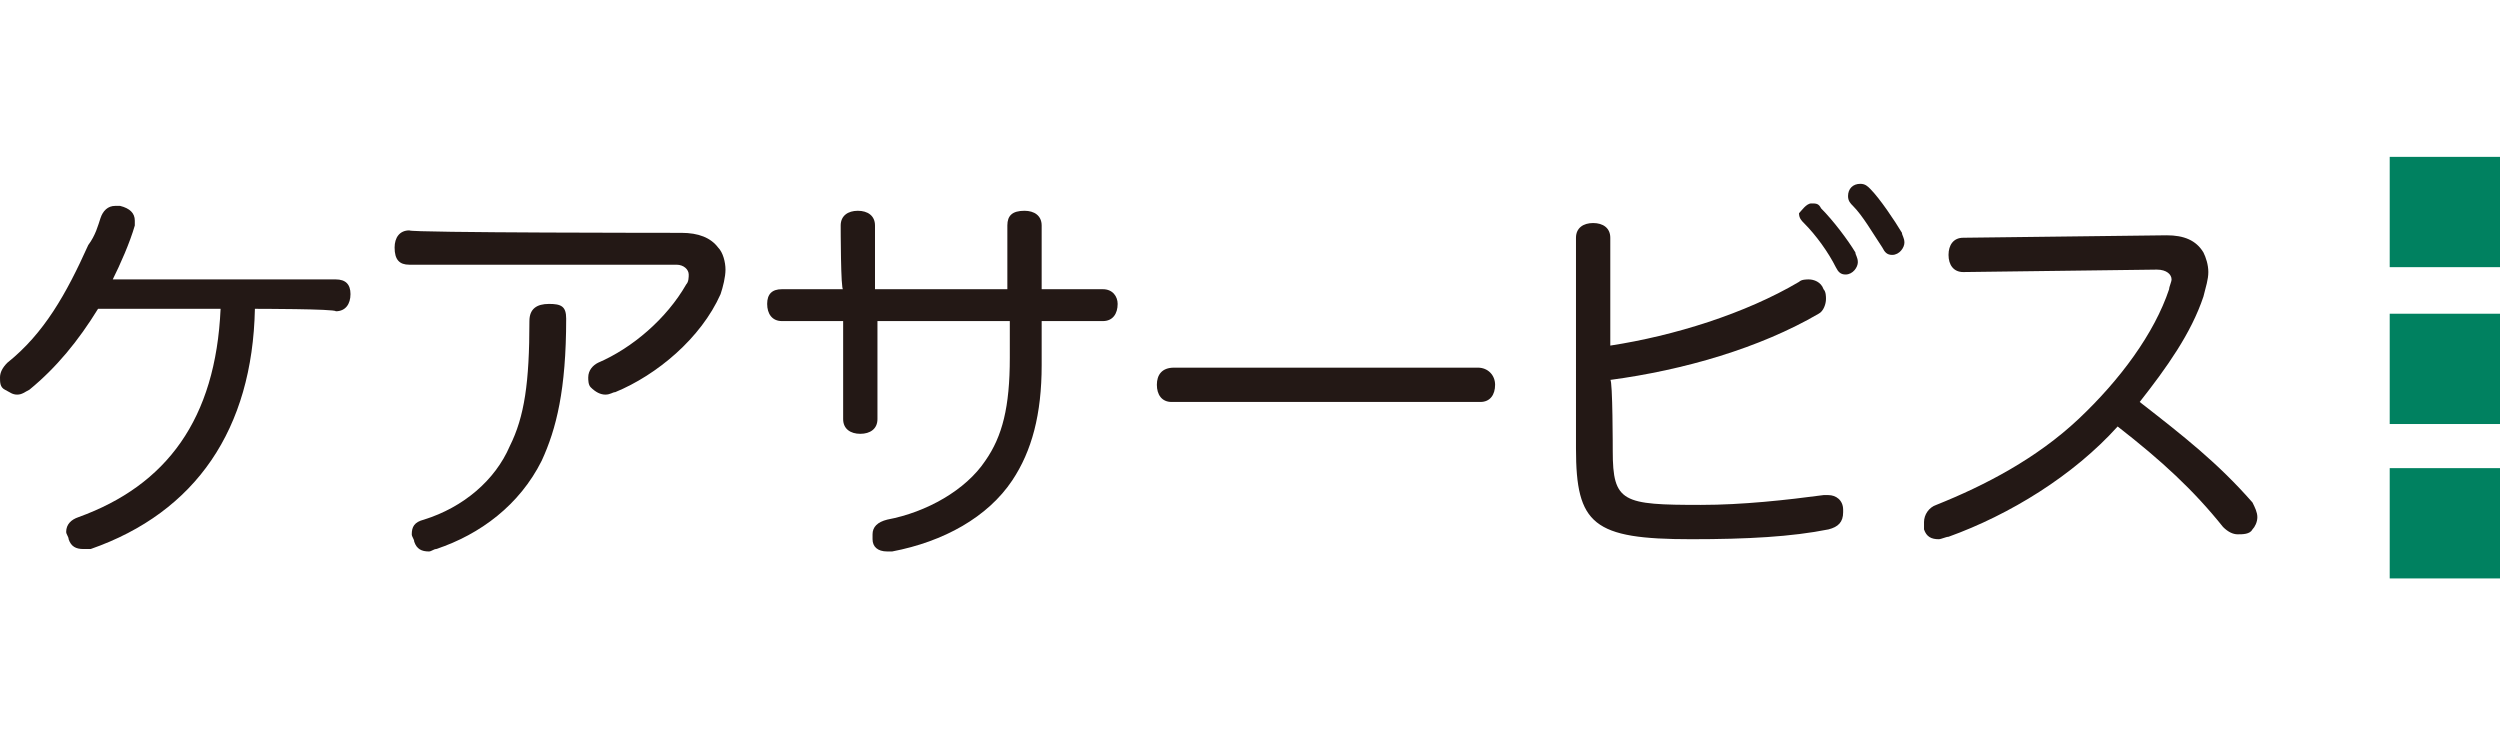
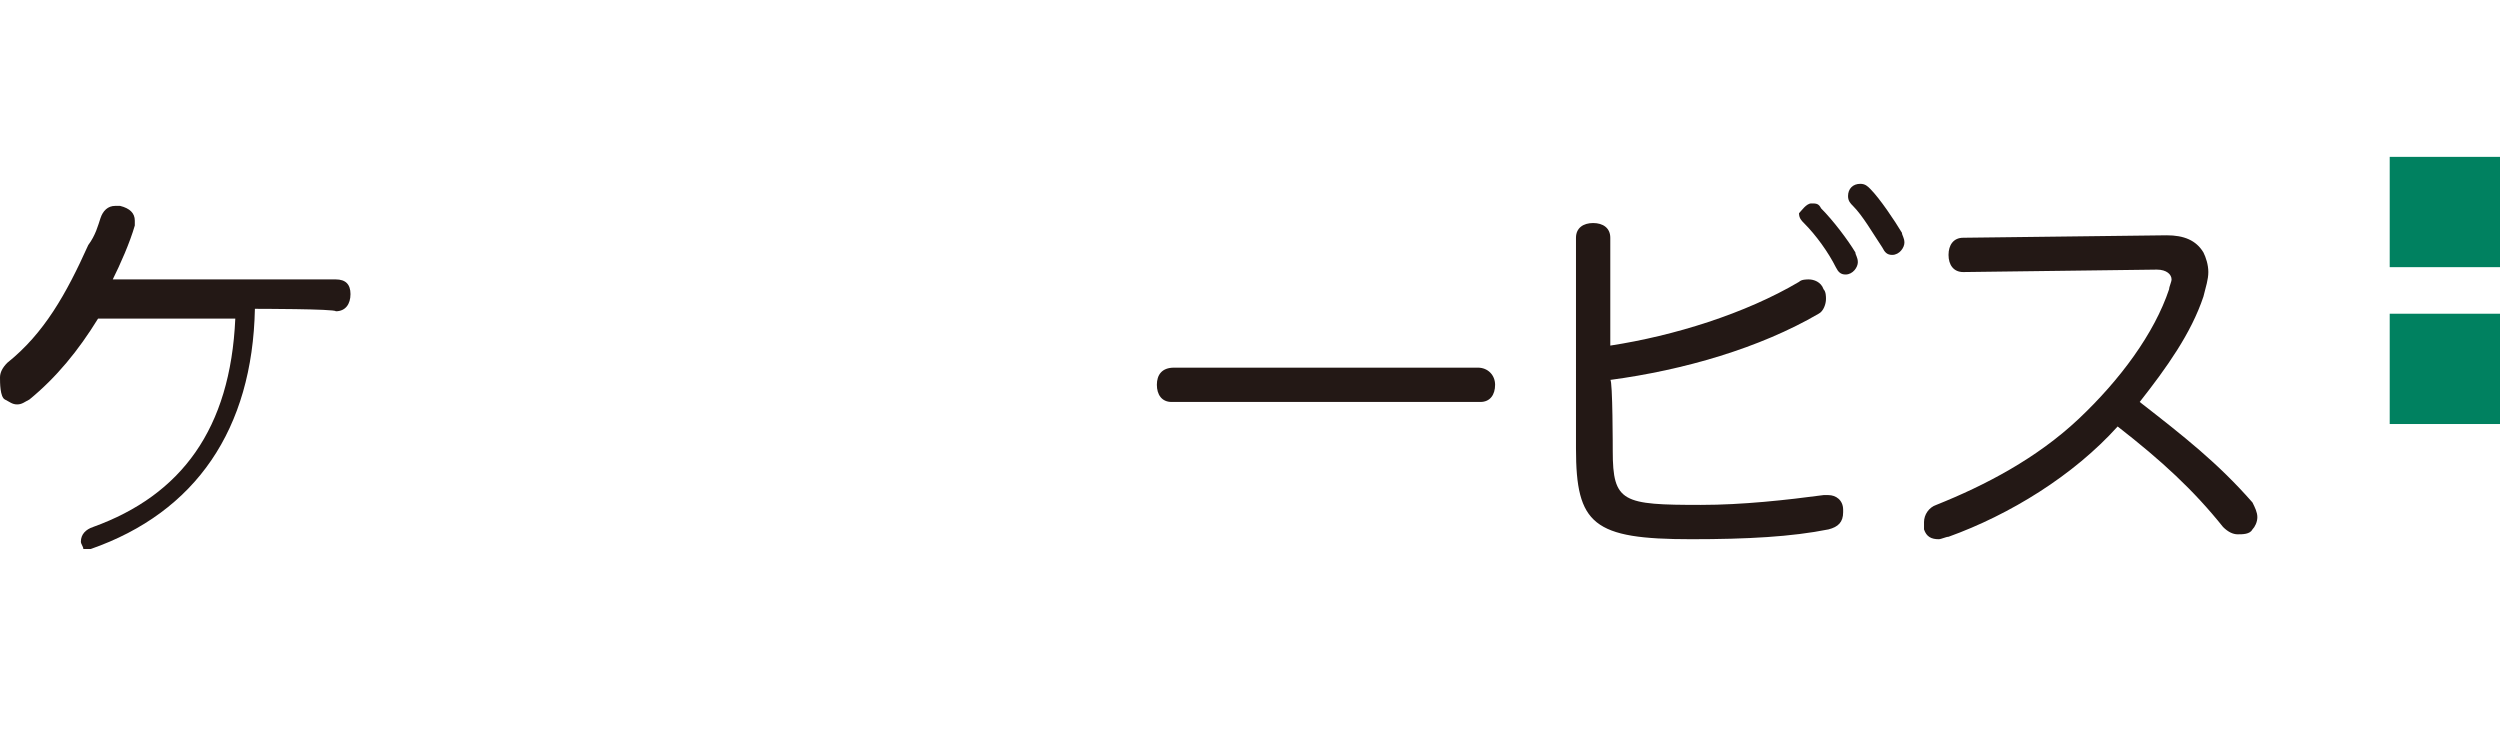
<svg xmlns="http://www.w3.org/2000/svg" version="1.1" id="_レイヤー_1" x="0px" y="0px" viewBox="0 0 102 30" style="enable-background:new 0 0 102 30;" xml:space="preserve">
  <style type="text/css">
	.st0{fill:#008160;}
	.st1{fill:#231815;}
</style>
  <g>
    <g>
      <rect x="97.5" y="6.4" class="st0" width="4.5" height="4.5" />
      <rect x="97.5" y="12.8" class="st0" width="4.5" height="4.5" />
-       <rect x="97.5" y="19.1" class="st0" width="4.5" height="4.5" />
    </g>
    <g>
-       <path class="st1" d="M10.4,12.6c-0.1,4.9-2.4,8.3-6.7,9.8c-0.1,0-0.2,0-0.3,0c-0.3,0-0.5-0.1-0.6-0.4c0-0.1-0.1-0.2-0.1-0.3    c0-0.3,0.2-0.5,0.5-0.6c3.6-1.3,5.6-4,5.8-8.5H4c-0.8,1.3-1.7,2.4-2.8,3.3c-0.2,0.1-0.3,0.2-0.5,0.2c-0.2,0-0.3-0.1-0.5-0.2    S0,15.6,0,15.4c0-0.2,0.1-0.4,0.3-0.6c1.5-1.2,2.4-2.8,3.3-4.8C3.9,9.6,4,9.2,4.1,8.9c0.1-0.3,0.3-0.5,0.6-0.5c0.1,0,0.1,0,0.2,0    C5.3,8.5,5.5,8.7,5.5,9c0,0,0,0.1,0,0.2c-0.2,0.7-0.6,1.6-0.9,2.2h9.1c0.4,0,0.6,0.2,0.6,0.6c0,0.4-0.2,0.7-0.6,0.7    C13.7,12.6,10.4,12.6,10.4,12.6z" />
-       <path class="st1" d="M27.8,9.5c0.7,0,1.2,0.2,1.5,0.6c0.2,0.2,0.3,0.6,0.3,0.9c0,0.3-0.1,0.7-0.2,1c-0.8,1.8-2.6,3.3-4.3,4    c-0.1,0-0.2,0.1-0.4,0.1c-0.2,0-0.4-0.1-0.6-0.3C24,15.7,24,15.5,24,15.4c0-0.3,0.2-0.5,0.4-0.6c1.4-0.6,2.8-1.8,3.6-3.2    c0.1-0.1,0.1-0.3,0.1-0.4c0-0.2-0.2-0.4-0.5-0.4H16.7c-0.4,0-0.6-0.2-0.6-0.7c0-0.4,0.2-0.7,0.6-0.7C16.7,9.5,27.8,9.5,27.8,9.5z     M23.1,13c0,2.9-0.4,4.5-1,5.8c-0.9,1.8-2.5,3-4.3,3.6c-0.1,0-0.2,0.1-0.3,0.1c-0.3,0-0.5-0.1-0.6-0.4c0-0.1-0.1-0.2-0.1-0.3    c0-0.3,0.1-0.5,0.5-0.6c1.6-0.5,2.9-1.6,3.5-3c0.6-1.2,0.8-2.6,0.8-5.1c0-0.5,0.3-0.7,0.8-0.7S23.1,12.5,23.1,13L23.1,13z" />
-       <path class="st1" d="M34.3,9.2c0-0.4,0.3-0.6,0.7-0.6c0.4,0,0.7,0.2,0.7,0.6v2.6h5.4V9.2c0-0.4,0.2-0.6,0.7-0.6    c0.4,0,0.7,0.2,0.7,0.6v2.6H45c0.4,0,0.6,0.3,0.6,0.6c0,0.4-0.2,0.7-0.6,0.7h-2.5v1.8c0,2-0.4,3.5-1.2,4.7c-1,1.5-2.8,2.5-4.9,2.9    c-0.1,0-0.1,0-0.2,0c-0.4,0-0.6-0.2-0.6-0.5c0-0.1,0-0.1,0-0.2c0-0.3,0.2-0.5,0.6-0.6c1.6-0.3,3.2-1.2,4-2.4c0.7-1,1-2.2,1-4.2    v-1.5h-5.4v4c0,0.4-0.3,0.6-0.7,0.6c-0.4,0-0.7-0.2-0.7-0.6v-4h-2.5c-0.4,0-0.6-0.3-0.6-0.7c0-0.4,0.2-0.6,0.6-0.6h2.5    C34.3,11.9,34.3,9.2,34.3,9.2z" />
+       <path class="st1" d="M10.4,12.6c-0.1,4.9-2.4,8.3-6.7,9.8c-0.1,0-0.2,0-0.3,0c0-0.1-0.1-0.2-0.1-0.3    c0-0.3,0.2-0.5,0.5-0.6c3.6-1.3,5.6-4,5.8-8.5H4c-0.8,1.3-1.7,2.4-2.8,3.3c-0.2,0.1-0.3,0.2-0.5,0.2c-0.2,0-0.3-0.1-0.5-0.2    S0,15.6,0,15.4c0-0.2,0.1-0.4,0.3-0.6c1.5-1.2,2.4-2.8,3.3-4.8C3.9,9.6,4,9.2,4.1,8.9c0.1-0.3,0.3-0.5,0.6-0.5c0.1,0,0.1,0,0.2,0    C5.3,8.5,5.5,8.7,5.5,9c0,0,0,0.1,0,0.2c-0.2,0.7-0.6,1.6-0.9,2.2h9.1c0.4,0,0.6,0.2,0.6,0.6c0,0.4-0.2,0.7-0.6,0.7    C13.7,12.6,10.4,12.6,10.4,12.6z" />
      <path class="st1" d="M47.8,16.4c-0.4,0-0.6-0.3-0.6-0.7c0-0.4,0.2-0.7,0.7-0.7h12.4c0.4,0,0.7,0.3,0.7,0.7c0,0.4-0.2,0.7-0.6,0.7    H47.8z" />
      <path class="st1" d="M65.8,18.4c0,2.1,0.4,2.2,3.6,2.2c1.7,0,3.5-0.2,5-0.4c0.1,0,0.1,0,0.2,0c0.3,0,0.6,0.2,0.6,0.6v0.1    c0,0.4-0.2,0.6-0.6,0.7c-1.5,0.3-3.3,0.4-5.6,0.4c-4,0-4.7-0.6-4.7-3.7V9.7c0-0.4,0.3-0.6,0.7-0.6c0.4,0,0.7,0.2,0.7,0.6v4.4    c2.6-0.4,5.5-1.3,7.7-2.6c0.1-0.1,0.3-0.1,0.4-0.1c0.2,0,0.5,0.1,0.6,0.4c0.1,0.1,0.1,0.3,0.1,0.4c0,0.2-0.1,0.5-0.3,0.6    c-2.4,1.4-5.5,2.3-8.5,2.7C65.8,15.5,65.8,18.4,65.8,18.4z M73.9,8.3c0.2,0,0.3,0,0.4,0.2c0.5,0.5,1.1,1.3,1.4,1.8    c0,0.1,0.1,0.2,0.1,0.4c0,0.2-0.2,0.5-0.5,0.5c-0.2,0-0.3-0.1-0.4-0.3c-0.3-0.6-0.8-1.3-1.3-1.8c-0.1-0.1-0.2-0.2-0.2-0.4    C73.5,8.6,73.7,8.3,73.9,8.3L73.9,8.3z M75.9,7.5c0.2,0,0.3,0.1,0.4,0.2c0.4,0.4,1,1.3,1.3,1.8c0,0.1,0.1,0.2,0.1,0.4    c0,0.2-0.2,0.5-0.5,0.5c-0.2,0-0.3-0.1-0.4-0.3c-0.4-0.6-0.8-1.3-1.2-1.7c-0.1-0.1-0.2-0.2-0.2-0.4C75.4,7.7,75.6,7.5,75.9,7.5z" />
      <path class="st1" d="M80.1,11.1c-0.4,0-0.6-0.3-0.6-0.7c0-0.4,0.2-0.7,0.6-0.7l8.3-0.1c0.7,0,1.2,0.2,1.5,0.7    c0.1,0.2,0.2,0.5,0.2,0.8c0,0.3-0.1,0.6-0.2,1c-0.5,1.5-1.5,2.9-2.6,4.3c1.8,1.4,3.2,2.5,4.6,4.1c0.1,0.2,0.2,0.4,0.2,0.6    c0,0.2-0.1,0.4-0.2,0.5c-0.1,0.2-0.4,0.2-0.6,0.2c-0.2,0-0.4-0.1-0.6-0.3c-1.2-1.5-2.5-2.7-4.3-4.1c-1.8,2-4.4,3.6-6.9,4.5    c-0.1,0-0.3,0.1-0.4,0.1c-0.3,0-0.5-0.1-0.6-0.4c0-0.1,0-0.2,0-0.3c0-0.3,0.2-0.6,0.5-0.7c2-0.8,4.1-1.9,5.8-3.5    c1.7-1.6,3.1-3.5,3.7-5.3c0-0.1,0.1-0.3,0.1-0.4c0-0.2-0.2-0.4-0.6-0.4L80.1,11.1L80.1,11.1z" />
    </g>
  </g>
</svg>